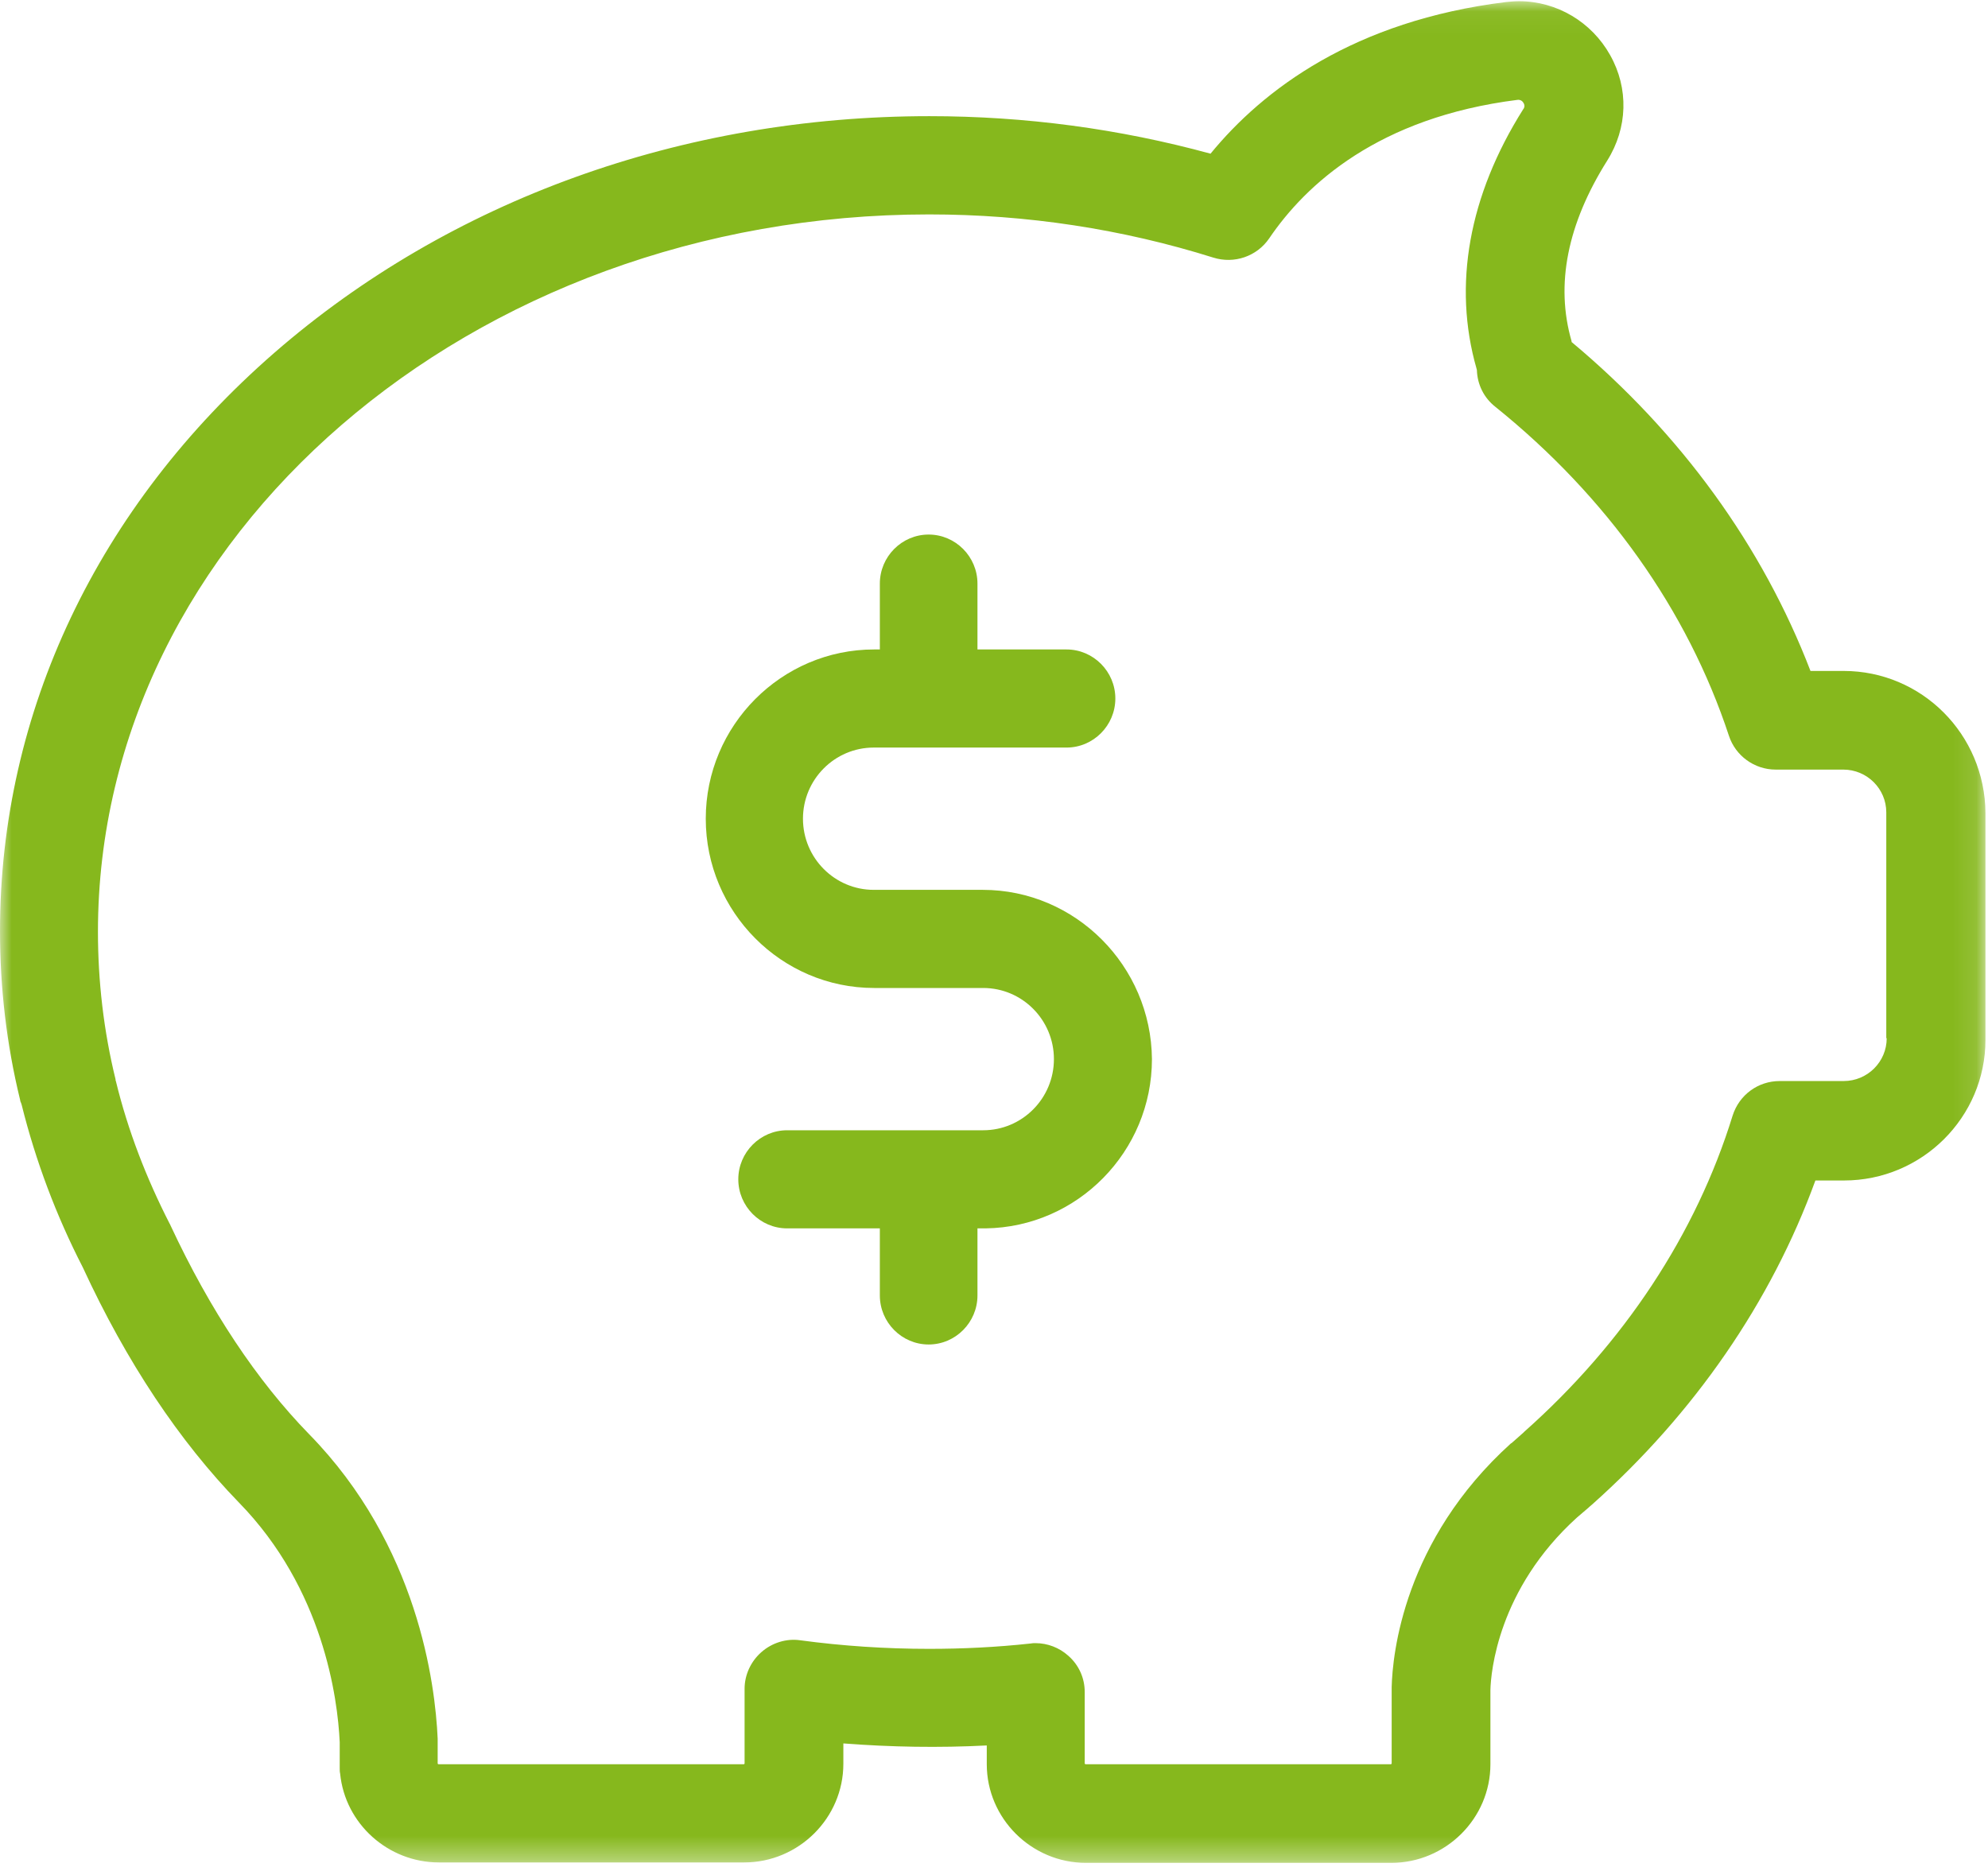
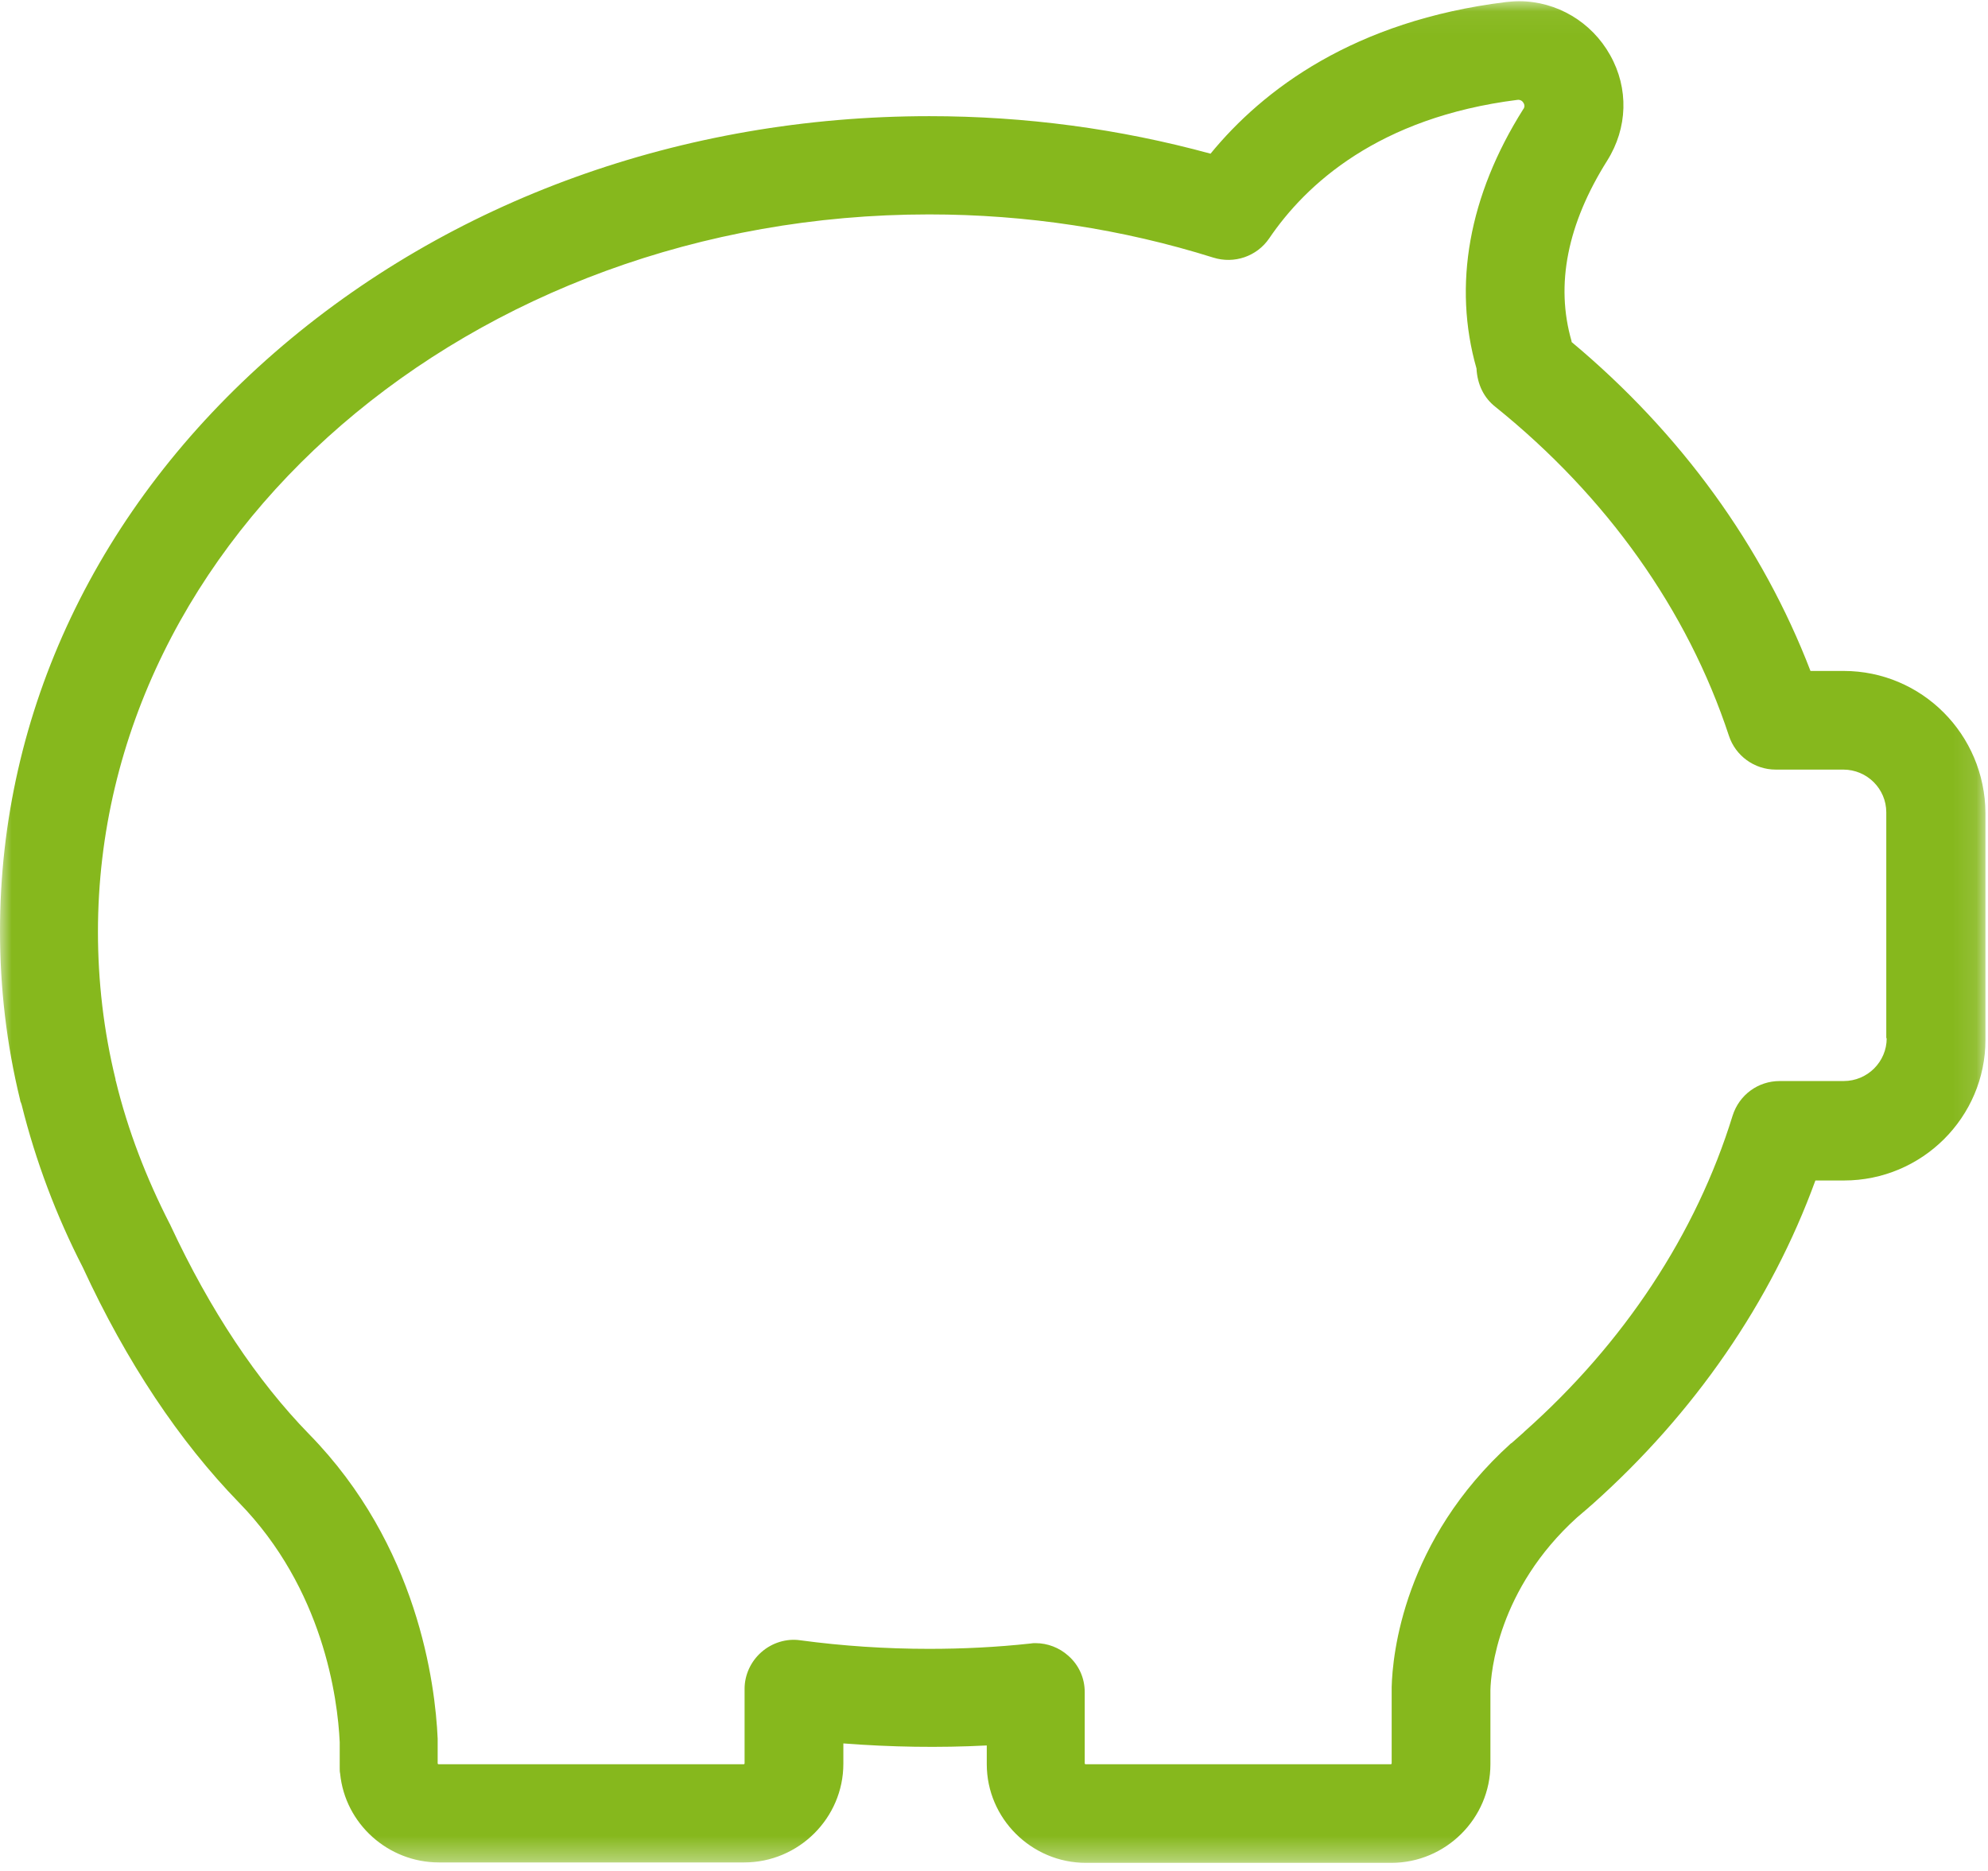
<svg xmlns="http://www.w3.org/2000/svg" xmlns:xlink="http://www.w3.org/1999/xlink" width="85px" height="80px" viewBox="0 0 85 80" version="1.1">
  <title>icn_afore_over</title>
  <desc>Created with Sketch.</desc>
  <defs>
    <polygon id="path-1" points="7.00856802e-05 0.052 84.891 0.052 84.891 79.654 7.00856802e-05 79.654" />
  </defs>
  <g id="Page-1" stroke="none" stroke-width="1" fill="none" fill-rule="evenodd">
    <g id="index" transform="translate(-513, -2912)">
      <g id="industrias" transform="translate(121, 2798)">
        <g id="icn_afore_over" transform="translate(392, 114)">
          <g id="Group-3">
            <mask id="mask-2" fill="white">
              <use xlink:href="#path-1" />
            </mask>
            <g id="Clip-2" />
-             <path d="M80.669,44.393 C80.669,45.404 79.845,46.224 78.829,46.224 L76.095,46.224 C75.167,46.224 74.361,46.816 74.08,47.705 C72.521,52.76 69.437,57.431 65.18,61.213 C65.162,61.231 65.162,61.231 65.145,61.248 L65.127,61.265 C64.969,61.405 64.812,61.544 64.654,61.684 C64.637,61.701 64.619,61.718 64.602,61.718 C60.011,65.867 59.538,70.747 59.503,72.141 L59.503,72.194 L59.503,75.401 C59.503,75.418 59.485,75.436 59.468,75.436 L46.414,75.436 C46.397,75.436 46.379,75.418 46.379,75.401 L46.379,72.351 C46.379,71.758 46.134,71.2 45.678,70.799 C45.293,70.451 44.785,70.259 44.277,70.259 C44.206,70.259 44.137,70.259 44.049,70.276 C42.612,70.433 41.158,70.503 39.721,70.503 C37.881,70.503 36.024,70.381 34.219,70.137 C33.624,70.05 33.01,70.242 32.555,70.643 C32.099,71.043 31.836,71.619 31.836,72.211 L31.836,75.401 C31.836,75.418 31.819,75.436 31.801,75.436 L18.748,75.436 C18.73,75.436 18.713,75.418 18.713,75.401 L18.713,74.425 L18.713,74.338 C18.608,72.002 17.872,66.076 13.211,61.318 C10.986,59.034 8.988,56.036 7.289,52.394 C7.271,52.359 7.271,52.341 7.254,52.324 C6.255,50.372 5.467,48.333 4.958,46.241 C4.958,46.224 4.941,46.206 4.941,46.189 L4.941,46.154 C4.433,44.08 4.188,41.953 4.188,39.844 C4.188,22.937 20.132,9.168 39.721,9.168 C43.909,9.168 47.991,9.795 51.881,11.016 C52.775,11.294 53.738,10.963 54.264,10.196 C55.823,7.896 58.924,5.02 64.882,4.27 C65.022,4.253 65.109,4.34 65.145,4.41 C65.215,4.532 65.162,4.636 65.127,4.671 C62.797,8.366 62.114,12.201 63.13,15.756 C63.13,15.774 63.147,15.809 63.147,15.826 C63.165,16.436 63.445,17.011 63.936,17.395 C68.701,21.229 72.153,26.092 73.923,31.461 C74.203,32.315 75.009,32.907 75.92,32.907 L75.938,32.907 L78.811,32.907 C79.827,32.907 80.651,33.726 80.651,34.737 L80.651,44.393 L80.669,44.393 Z M78.829,28.689 L77.41,28.689 C75.36,23.356 71.873,18.528 67.195,14.623 L67.195,14.589 C66.494,12.166 67.02,9.569 68.719,6.867 C69.595,5.473 69.648,3.782 68.842,2.353 C68.053,0.941 66.564,0.052 64.952,0.052 C64.759,0.052 64.567,0.07 64.391,0.087 C57.891,0.889 54.001,3.834 51.758,6.571 C47.869,5.508 43.839,4.967 39.738,4.967 C29.173,4.967 19.238,8.558 11.739,15.077 C4.17,21.665 7.00856802e-05,30.45 7.00856802e-05,39.809 C7.00856802e-05,42.232 0.28,44.655 0.859,47.025 C0.859,47.06 0.876,47.113 0.894,47.147 C0.894,47.147 0.911,47.182 0.929,47.252 C1.524,49.64 2.401,51.975 3.539,54.189 C5.414,58.25 7.674,61.631 10.215,64.246 C13.824,67.941 14.438,72.612 14.525,74.494 L14.525,75.418 L14.525,75.593 C14.525,75.68 14.525,75.767 14.543,75.837 C14.753,77.98 16.593,79.636 18.766,79.636 L31.819,79.636 C34.149,79.636 36.059,77.736 36.059,75.418 L36.059,74.547 C38.092,74.704 40.142,74.739 42.191,74.634 L42.191,75.436 C42.191,77.754 44.101,79.654 46.432,79.654 L59.485,79.654 C61.815,79.654 63.725,77.754 63.725,75.436 L63.725,72.263 C63.743,71.514 64.041,67.958 67.422,64.891 C67.58,64.751 67.755,64.612 67.913,64.472 C67.931,64.455 67.931,64.455 67.948,64.438 C67.983,64.403 68.036,64.368 68.071,64.333 C72.451,60.429 75.728,55.67 77.62,50.476 L78.846,50.476 C82.176,50.476 84.891,47.775 84.891,44.463 L84.891,34.772 C84.874,31.391 82.158,28.689 78.829,28.689 L78.829,28.689 Z" id="Fill-1" fill="#86B81D" mask="url(#mask-2)" />
-             <path d="M37.358,38.049 C35.689,38.049 34.332,36.685 34.332,35.007 C34.332,33.329 35.689,31.965 37.358,31.965 L45.601,31.965 C46.749,31.965 47.688,31.021 47.688,29.867 C47.688,28.714 46.749,27.77 45.601,27.77 L41.793,27.77 L41.793,24.955 C41.793,23.801 40.854,22.857 39.706,22.857 C38.558,22.857 37.619,23.801 37.619,24.955 L37.619,27.77 L37.376,27.77 C33.411,27.77 30.176,31.021 30.176,35.007 C30.176,38.993 33.411,42.245 37.376,42.245 L42.036,42.245 C43.706,42.245 45.062,43.608 45.062,45.287 C45.062,46.965 43.706,48.329 42.036,48.329 L33.654,48.329 C32.506,48.329 31.567,49.273 31.567,50.426 C31.567,51.58 32.506,52.524 33.654,52.524 L37.619,52.524 L37.619,55.391 C37.619,56.545 38.558,57.489 39.706,57.489 C40.854,57.489 41.793,56.545 41.793,55.391 L41.793,52.524 L42.088,52.524 L42.14,52.524 C46.071,52.472 49.253,49.238 49.253,45.287 C49.218,41.301 45.984,38.049 42.019,38.049 L37.358,38.049 Z" id="Fill-4" fill="#86B81D" mask="url(#mask-2)" />
+             <path d="M80.669,44.393 C80.669,45.404 79.845,46.224 78.829,46.224 L76.095,46.224 C75.167,46.224 74.361,46.816 74.08,47.705 C72.521,52.76 69.437,57.431 65.18,61.213 C65.162,61.231 65.162,61.231 65.145,61.248 L65.127,61.265 C64.969,61.405 64.812,61.544 64.654,61.684 C64.637,61.701 64.619,61.718 64.602,61.718 C60.011,65.867 59.538,70.747 59.503,72.141 L59.503,72.194 L59.503,75.401 C59.503,75.418 59.485,75.436 59.468,75.436 L46.414,75.436 C46.397,75.436 46.379,75.418 46.379,75.401 L46.379,72.351 C46.379,71.758 46.134,71.2 45.678,70.799 C45.293,70.451 44.785,70.259 44.277,70.259 C44.206,70.259 44.137,70.259 44.049,70.276 C42.612,70.433 41.158,70.503 39.721,70.503 C37.881,70.503 36.024,70.381 34.219,70.137 C33.624,70.05 33.01,70.242 32.555,70.643 C32.099,71.043 31.836,71.619 31.836,72.211 L31.836,75.401 C31.836,75.418 31.819,75.436 31.801,75.436 L18.748,75.436 C18.73,75.436 18.713,75.418 18.713,75.401 L18.713,74.425 L18.713,74.338 C18.608,72.002 17.872,66.076 13.211,61.318 C10.986,59.034 8.988,56.036 7.289,52.394 C7.271,52.359 7.271,52.341 7.254,52.324 C6.255,50.372 5.467,48.333 4.958,46.241 C4.958,46.224 4.941,46.206 4.941,46.189 L4.941,46.154 C4.433,44.08 4.188,41.953 4.188,39.844 C4.188,22.937 20.132,9.168 39.721,9.168 C43.909,9.168 47.991,9.795 51.881,11.016 C52.775,11.294 53.738,10.963 54.264,10.196 C55.823,7.896 58.924,5.02 64.882,4.27 C65.022,4.253 65.109,4.34 65.145,4.41 C65.215,4.532 65.162,4.636 65.127,4.671 C62.797,8.366 62.114,12.201 63.13,15.756 C63.165,16.436 63.445,17.011 63.936,17.395 C68.701,21.229 72.153,26.092 73.923,31.461 C74.203,32.315 75.009,32.907 75.92,32.907 L75.938,32.907 L78.811,32.907 C79.827,32.907 80.651,33.726 80.651,34.737 L80.651,44.393 L80.669,44.393 Z M78.829,28.689 L77.41,28.689 C75.36,23.356 71.873,18.528 67.195,14.623 L67.195,14.589 C66.494,12.166 67.02,9.569 68.719,6.867 C69.595,5.473 69.648,3.782 68.842,2.353 C68.053,0.941 66.564,0.052 64.952,0.052 C64.759,0.052 64.567,0.07 64.391,0.087 C57.891,0.889 54.001,3.834 51.758,6.571 C47.869,5.508 43.839,4.967 39.738,4.967 C29.173,4.967 19.238,8.558 11.739,15.077 C4.17,21.665 7.00856802e-05,30.45 7.00856802e-05,39.809 C7.00856802e-05,42.232 0.28,44.655 0.859,47.025 C0.859,47.06 0.876,47.113 0.894,47.147 C0.894,47.147 0.911,47.182 0.929,47.252 C1.524,49.64 2.401,51.975 3.539,54.189 C5.414,58.25 7.674,61.631 10.215,64.246 C13.824,67.941 14.438,72.612 14.525,74.494 L14.525,75.418 L14.525,75.593 C14.525,75.68 14.525,75.767 14.543,75.837 C14.753,77.98 16.593,79.636 18.766,79.636 L31.819,79.636 C34.149,79.636 36.059,77.736 36.059,75.418 L36.059,74.547 C38.092,74.704 40.142,74.739 42.191,74.634 L42.191,75.436 C42.191,77.754 44.101,79.654 46.432,79.654 L59.485,79.654 C61.815,79.654 63.725,77.754 63.725,75.436 L63.725,72.263 C63.743,71.514 64.041,67.958 67.422,64.891 C67.58,64.751 67.755,64.612 67.913,64.472 C67.931,64.455 67.931,64.455 67.948,64.438 C67.983,64.403 68.036,64.368 68.071,64.333 C72.451,60.429 75.728,55.67 77.62,50.476 L78.846,50.476 C82.176,50.476 84.891,47.775 84.891,44.463 L84.891,34.772 C84.874,31.391 82.158,28.689 78.829,28.689 L78.829,28.689 Z" id="Fill-1" fill="#86B81D" mask="url(#mask-2)" />
          </g>
        </g>
      </g>
    </g>
  </g>
</svg>